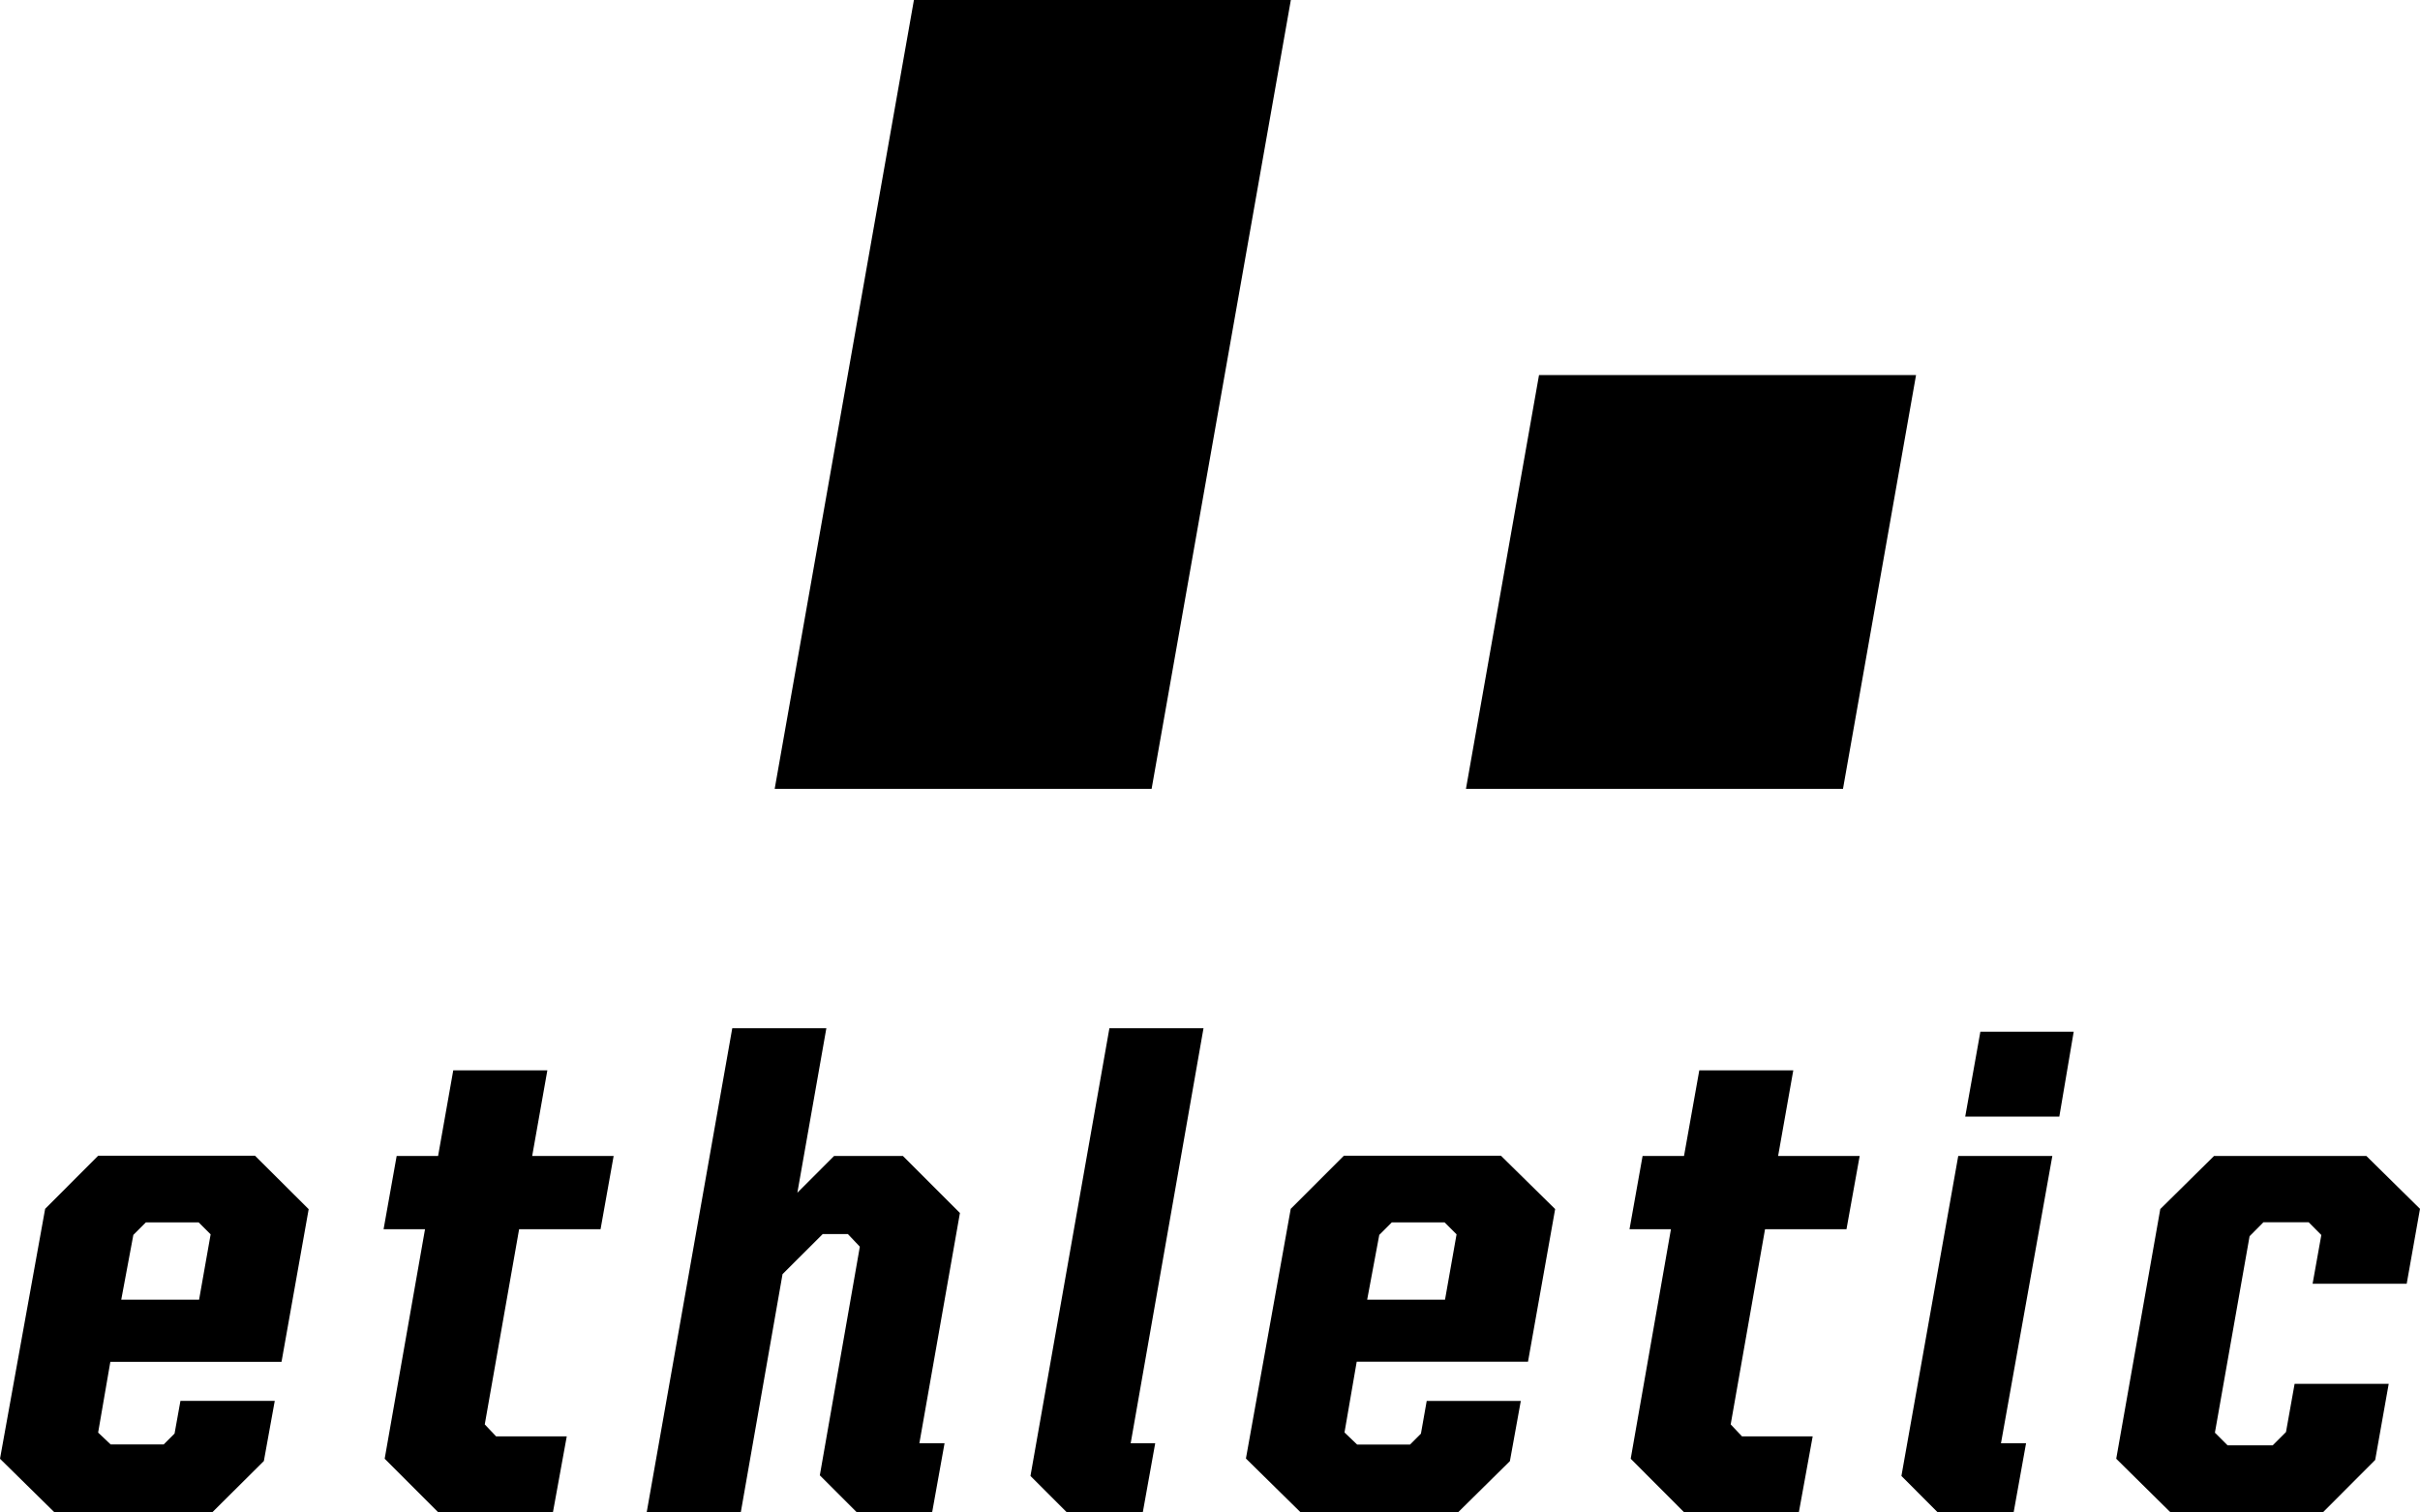
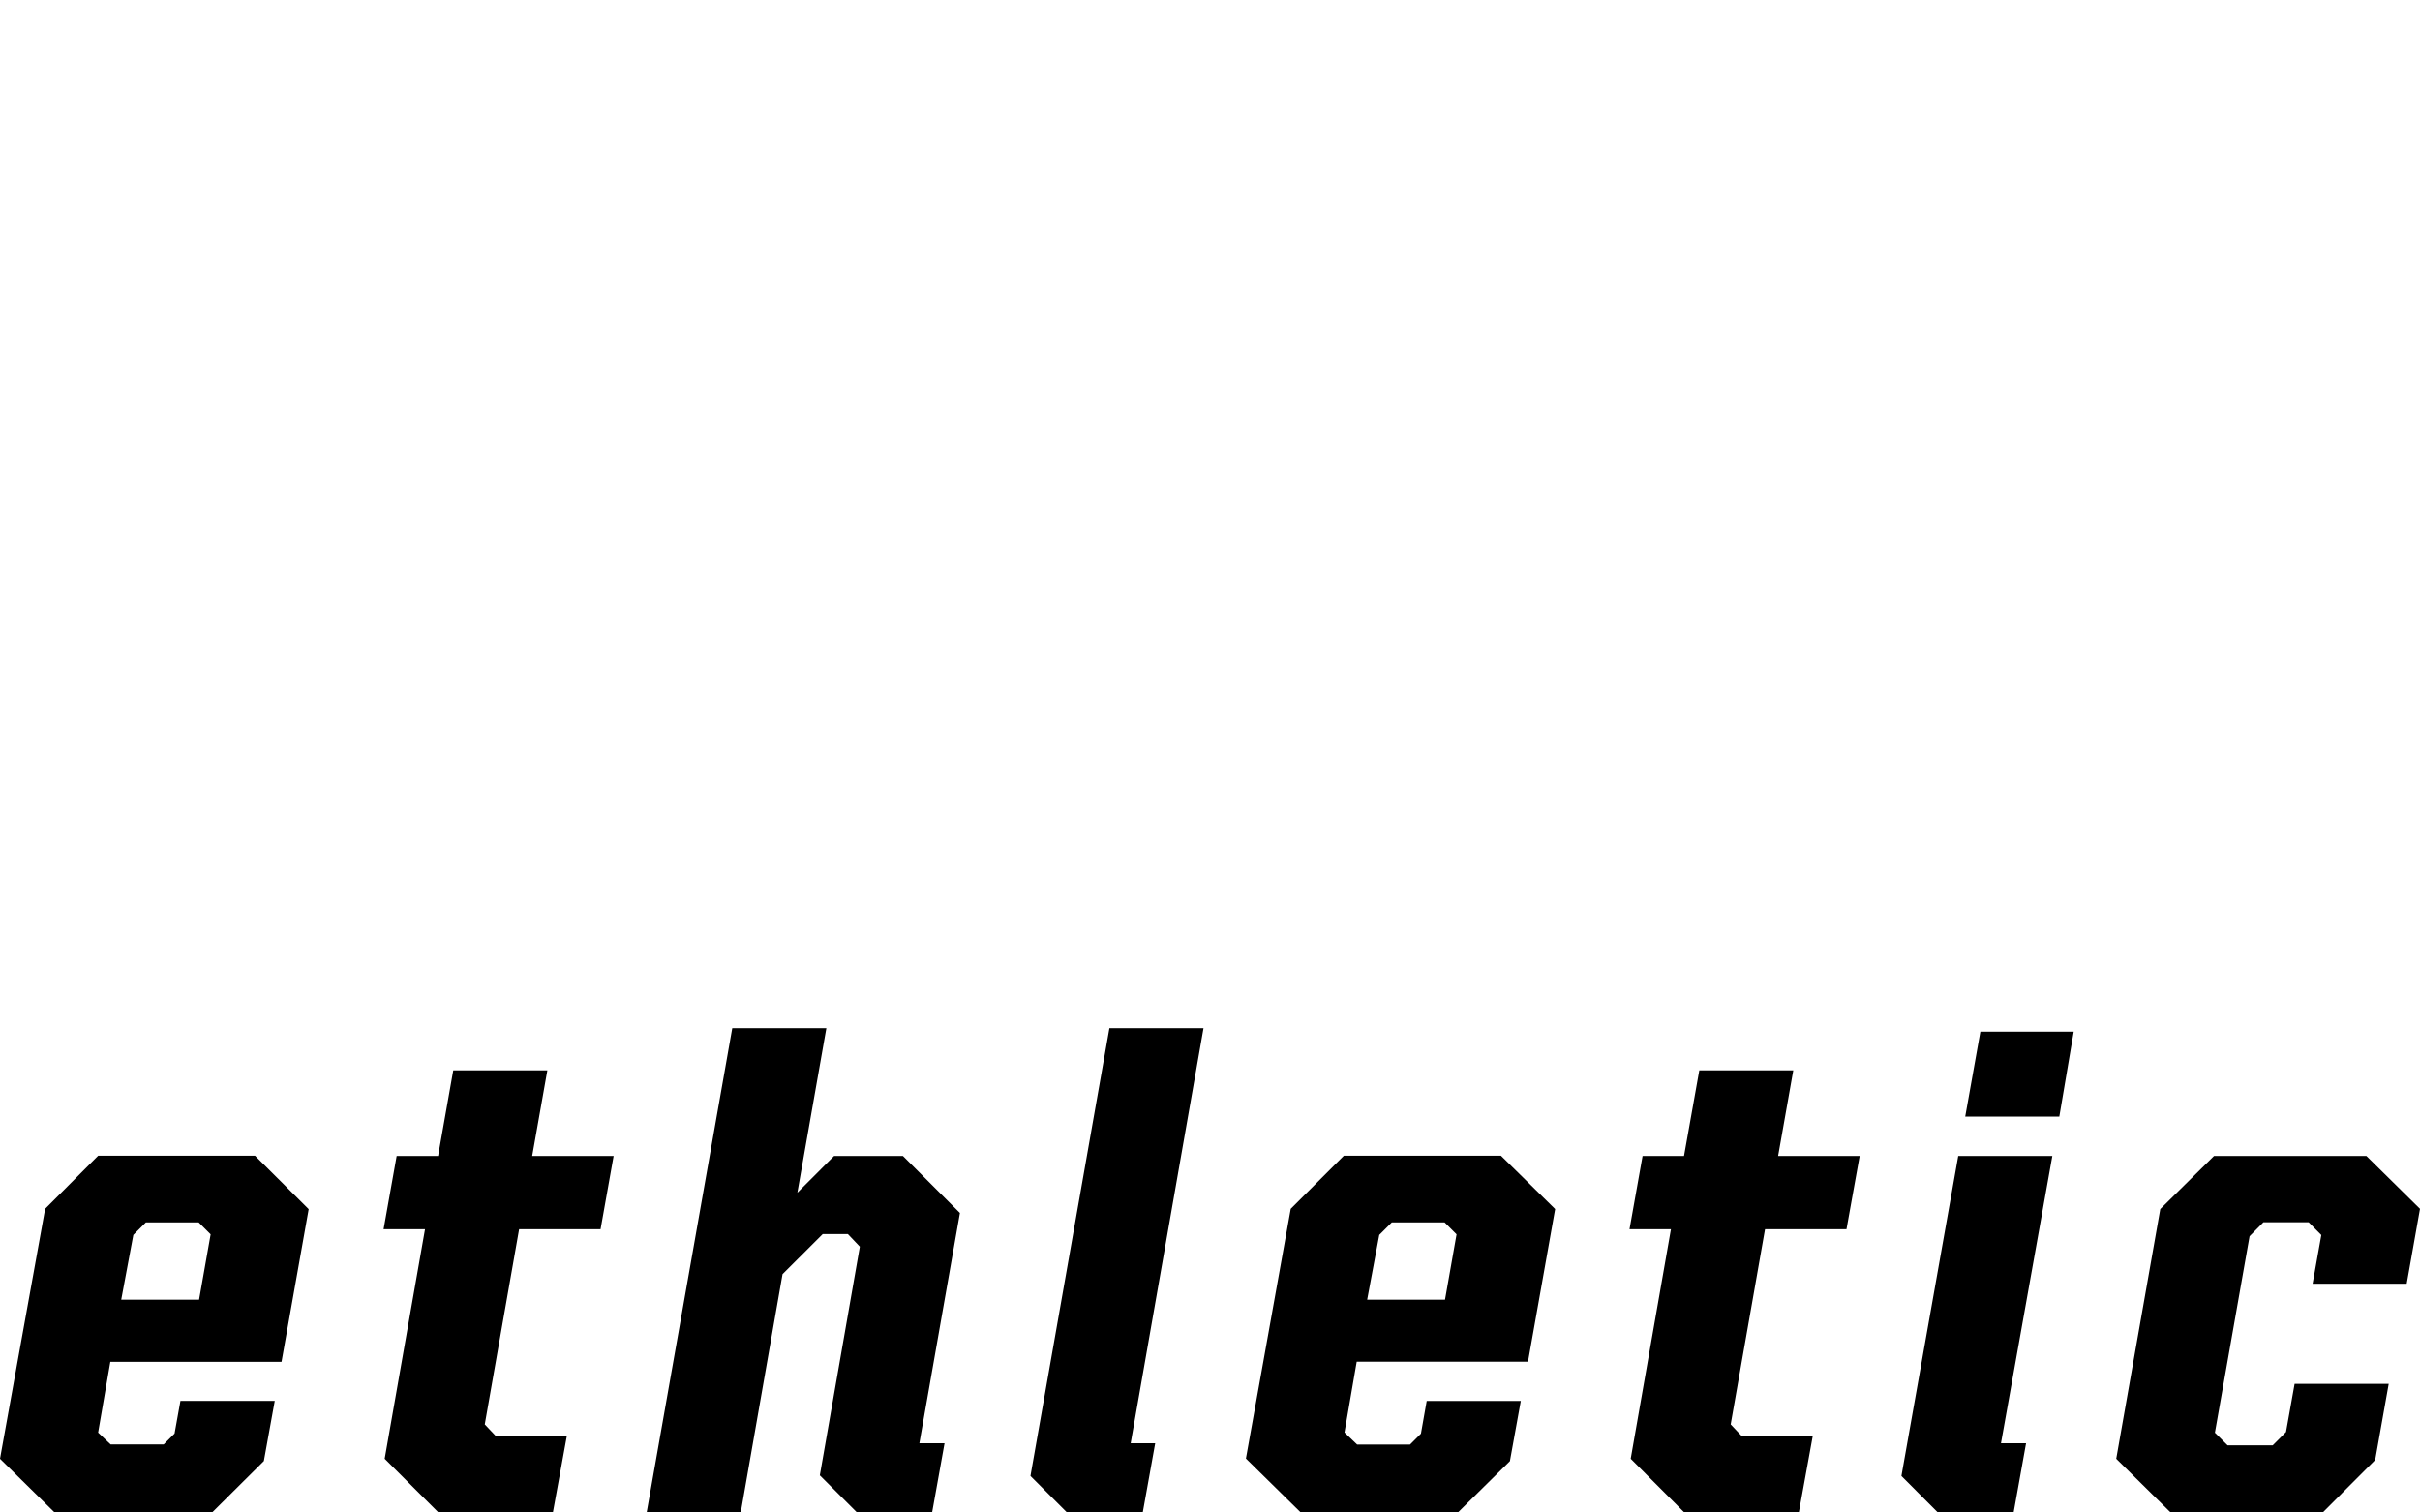
<svg xmlns="http://www.w3.org/2000/svg" viewBox="0 0 221.95 138.71">
  <defs>
    <style>.cls-1{fill:#000000;}</style>
  </defs>
  <title>Element 1</title>
  <g id="Ebene_2" data-name="Ebene 2">
    <g id="Ebene_1-2" data-name="Ebene 1">
      <path class="cls-1" d="M19.32,113.2l-1.06,6H11.12l1.11-5.94,1.15-1.15h4.84l1.1,1.1ZM9,106l-4.86,4.87L0,133.79l5,4.92H19.46L24.2,134l1-5.52H16.55l-.54,3-1,1H10.15L9,131.39l1.12-6.49H25.82l2.49-14L23.39,106Z" />
      <polygon class="cls-1" points="50.2 98.17 41.57 98.17 40.18 106.02 36.38 106.02 35.18 112.74 38.98 112.74 35.28 133.79 40.2 138.71 50.71 138.71 51.98 131.74 45.5 131.74 44.46 130.64 47.61 112.74 55.08 112.74 56.28 106.02 48.81 106.02 50.2 98.17 50.2 98.17" />
      <polygon class="cls-1" points="82.81 106.02 76.5 106.02 73.13 109.39 75.79 94.3 67.16 94.3 59.31 138.71 67.94 138.71 71.77 116.86 75.46 113.18 77.76 113.18 78.86 114.34 75.19 135.31 78.59 138.71 85.49 138.71 86.63 132.37 84.32 132.37 88.04 111.25 82.81 106.02 82.81 106.02" />
      <polygon class="cls-1" points="101.75 94.3 94.54 135.19 94.51 135.37 97.85 138.71 104.81 138.71 105.95 132.37 103.7 132.37 110.38 94.3 101.75 94.3 101.75 94.3" />
      <path class="cls-1" d="M133.59,113.2l-1.06,6h-7.14l1.11-5.94,1.15-1.15h4.84l1.1,1.1ZM123.25,106l-4.87,4.87-4.11,22.9,5,4.92h14.47l4.74-4.68,1-5.52h-8.63l-.53,3-1,1h-4.85l-1.16-1.11,1.12-6.49h15.71l2.49-14L137.66,106Z" />
      <polygon class="cls-1" points="164.47 98.17 155.85 98.17 154.45 106.02 150.65 106.02 149.45 112.74 153.25 112.74 149.56 133.79 154.47 138.71 164.98 138.71 166.25 131.74 159.77 131.74 158.73 130.64 161.88 112.74 169.35 112.74 170.56 106.02 163.08 106.02 164.47 98.17 164.47 98.17" />
      <polygon class="cls-1" points="180.24 102.41 188.87 102.41 190.19 94.62 181.63 94.62 180.24 102.41 180.24 102.41" />
      <polygon class="cls-1" points="179.6 106.02 174.42 135.19 174.39 135.37 177.72 138.71 184.68 138.71 185.82 132.37 183.52 132.37 188.23 106.02 179.6 106.02 179.6 106.02" />
      <polygon class="cls-1" points="220.73 117.74 221.95 110.87 217.03 106.02 203.06 106.02 198.13 110.89 194.09 133.79 199.07 138.71 213.04 138.71 217.84 133.9 219.08 126.92 210.45 126.92 209.66 131.34 208.44 132.56 204.3 132.56 203.14 131.4 206.32 113.38 207.59 112.1 211.74 112.1 212.9 113.27 212.1 117.74 220.73 117.74 220.73 117.74" />
-       <polygon class="cls-1" points="83.82 0 71.05 72.35 105.62 72.35 118.39 0 83.82 0" />
-       <polygon class="cls-1" points="141.15 34.4 134.45 72.35 169.03 72.35 175.73 34.4 141.15 34.4" />
    </g>
  </g>
</svg>